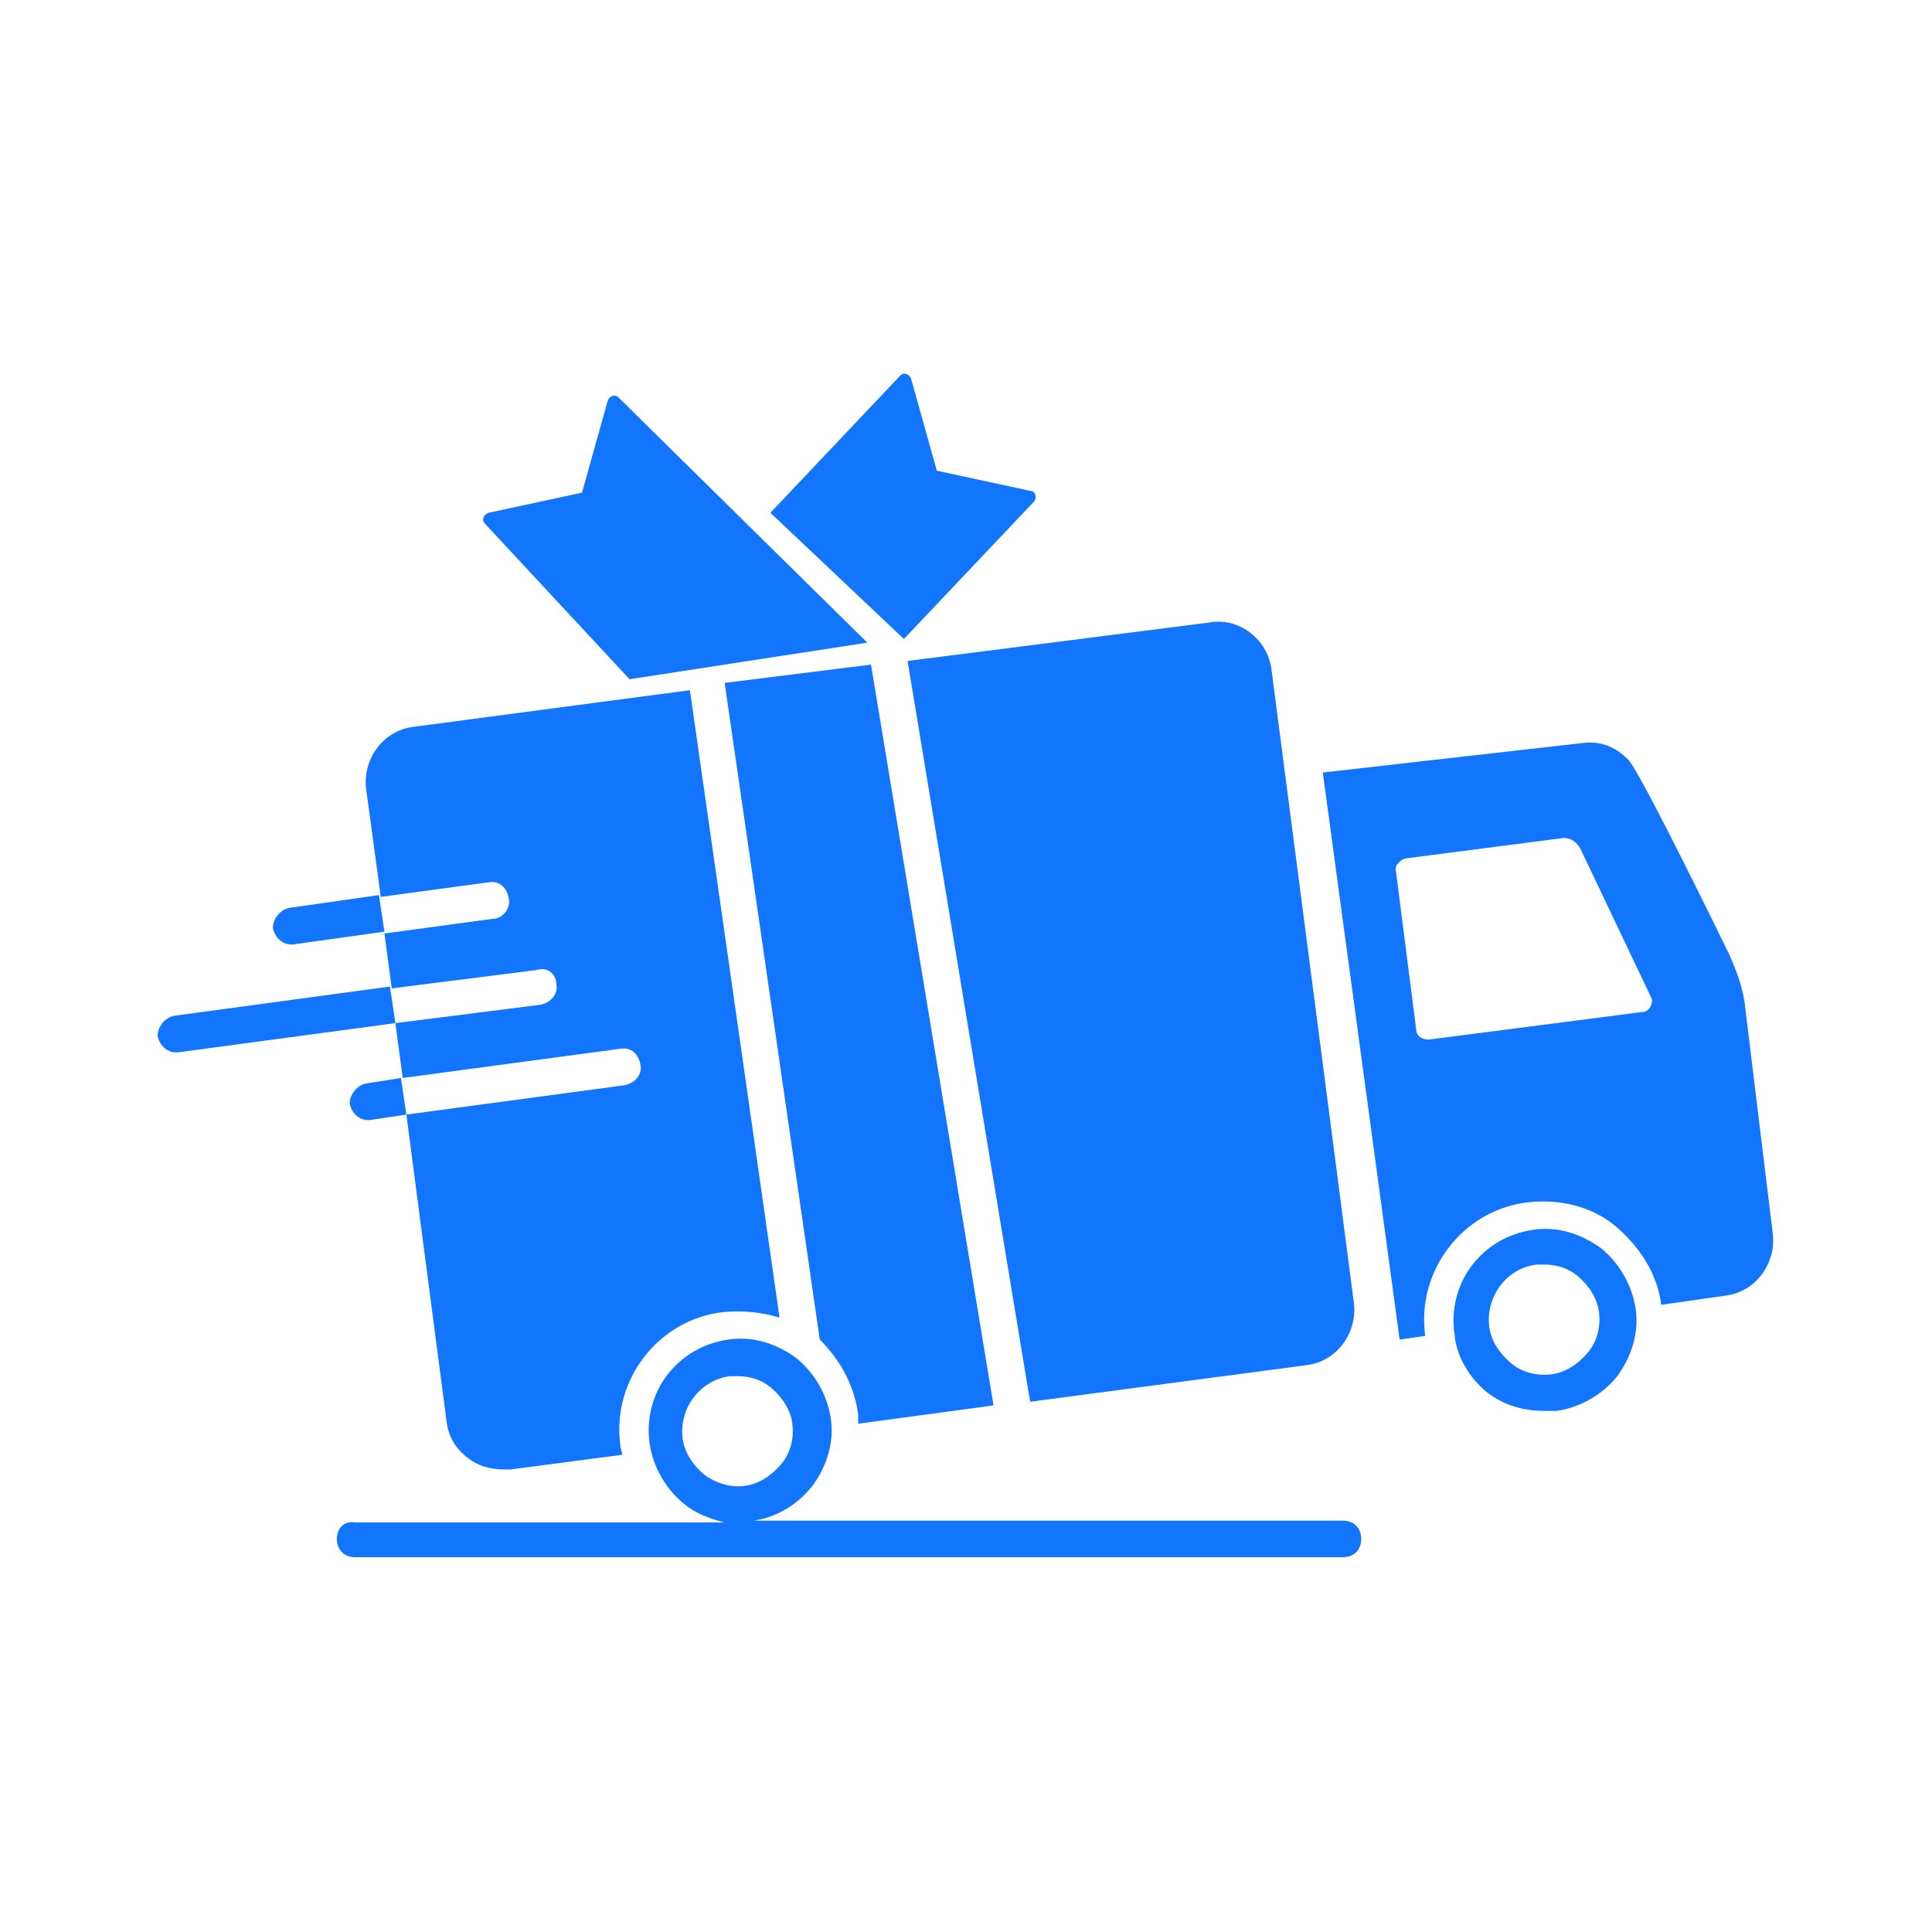
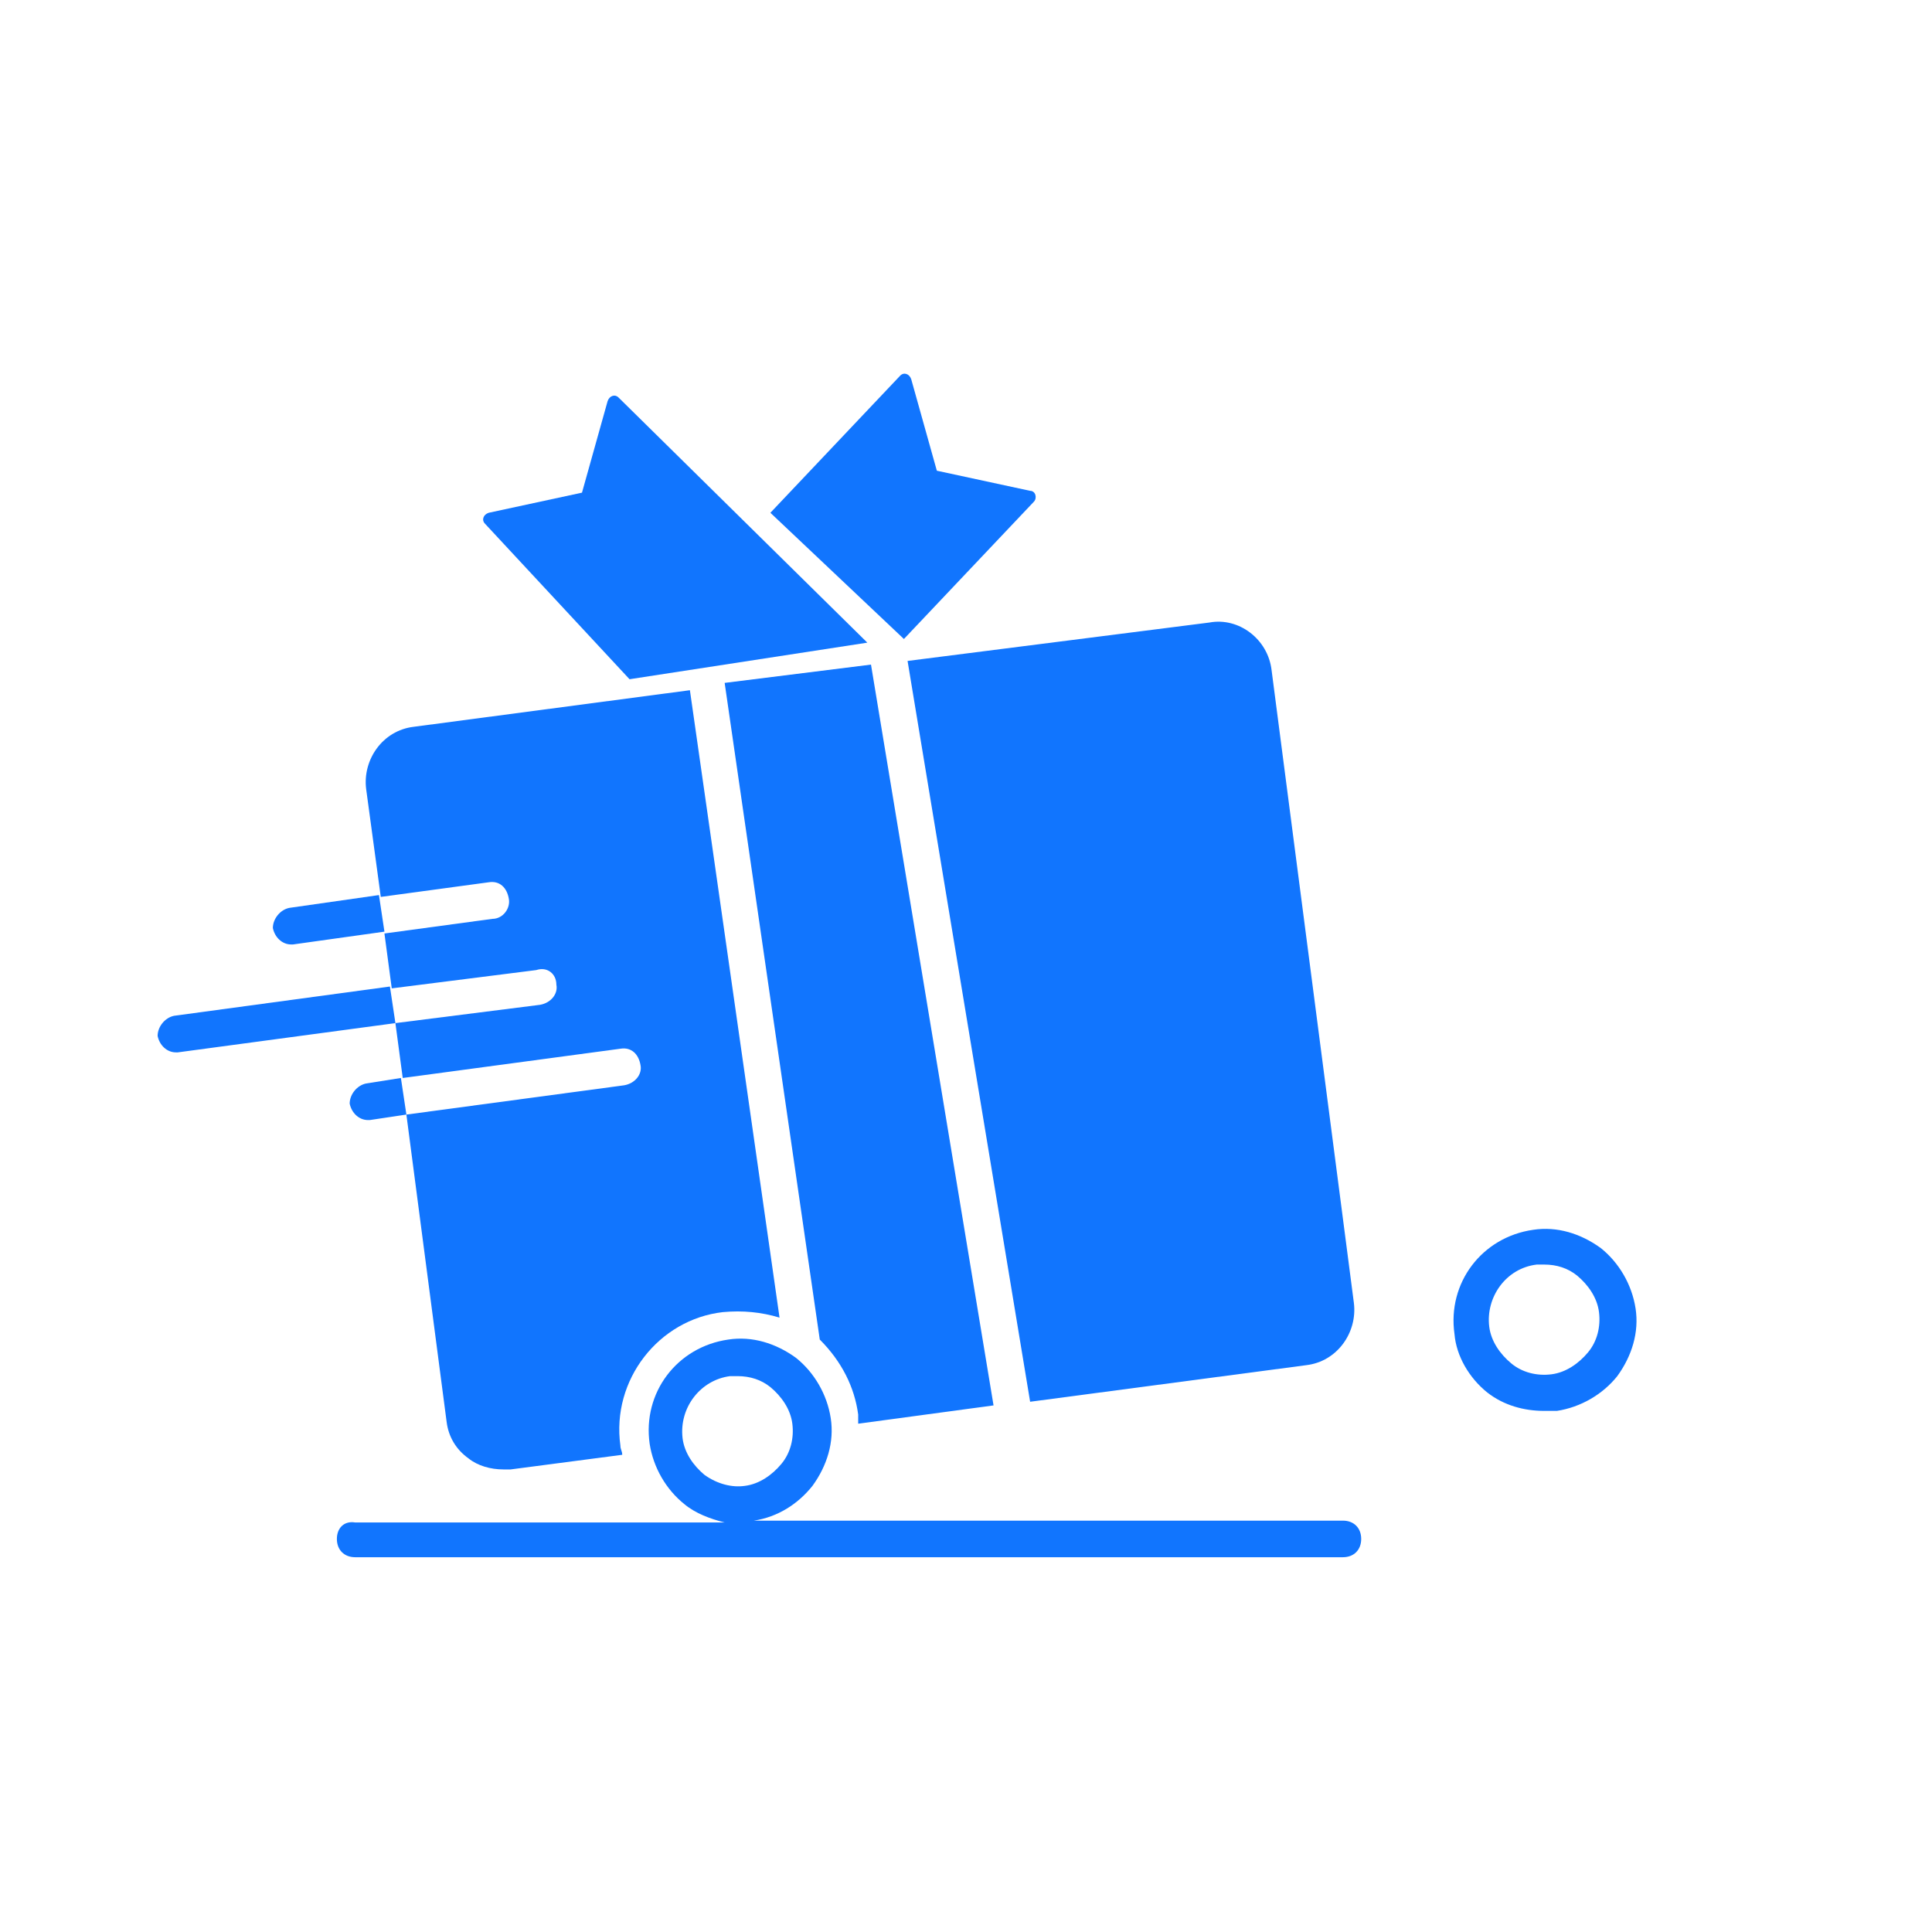
<svg xmlns="http://www.w3.org/2000/svg" xmlns:ns1="http://www.inkscape.org/namespaces/inkscape" xmlns:ns2="http://sodipodi.sourceforge.net/DTD/sodipodi-0.dtd" width="200" height="200" viewBox="0 0 52.917 52.917" version="1.1" id="svg5" xml:space="preserve" ns1:version="1.2.1 (9c6d41e, 2022-07-14)" ns2:docname="icon-truck.svg">
  <ns2:namedview id="namedview7" pagecolor="#ffffff" bordercolor="#000000" borderopacity="0.25" ns1:showpageshadow="2" ns1:pageopacity="0.0" ns1:pagecheckerboard="0" ns1:deskcolor="#d1d1d1" ns1:document-units="mm" showgrid="false" ns1:zoom="1.7984" ns1:cx="72.564502" ns1:cy="103.14724" ns1:window-width="1440" ns1:window-height="847" ns1:window-x="0" ns1:window-y="25" ns1:window-maximized="1" ns1:current-layer="layer1" />
  <defs id="defs2">
    <clipPath clipPathUnits="userSpaceOnUse" id="clipPath31674">
      <rect style="opacity:0.547;fill:#55474a;fill-opacity:1;stroke-width:0.529;stroke-linecap:round" id="rect31676" width="69.531" height="39.485" x="592.427" y="77.711" ry="1.652" />
    </clipPath>
    <clipPath clipPathUnits="userSpaceOnUse" id="clipPath36755">
      <rect style="opacity:0.56;fill:#f08200;fill-opacity:1;stroke-width:0.85;stroke-linecap:round" id="rect36757" width="15.714" height="15.714" x="712.232" y="38.577" ry="6.429" />
    </clipPath>
    <clipPath clipPathUnits="userSpaceOnUse" id="clipPath48790">
-       <rect style="opacity:0.693;fill:#8d767b;fill-opacity:1;stroke-width:0.576;stroke-linecap:round" id="rect48792" width="77.197" height="42.714" x="703.224" y="38.487" ry="4.746" />
-     </clipPath>
+       </clipPath>
    <filter style="color-interpolation-filters:sRGB" ns1:label="Greyscale" id="filter50025" x="0" y="0" width="1" height="1">
      <feColorMatrix values="0.21 0.72 0.07 0 0 0.21 0.72 0.07 0 0 0.21 0.72 0.07 0 0 0 0 0 1 0 " id="feColorMatrix50023" />
    </filter>
    <style id="style44062">.cls-1{fill:none;stroke:#000;stroke-linejoin:round;stroke-width:2px;}</style>
    <style id="style44374">.cls-1{fill-rule:evenodd;}</style>
  </defs>
  <g ns1:label="Layer 1" ns1:groupmode="layer" id="layer1">
    <path style="fill:#1175fe;fill-opacity:1;stroke:#1175fe;stroke-width:0.794;stroke-dasharray:none;stroke-opacity:1" d="m 93.424,35.874 c -2.866,-4.756 -3.252,-10.549 -1.017,-15.27 0.402,-0.849 1.454,-2.375 2.338,-3.391 3.379,-3.883 7.08,-5.6 12.026,-5.578 1.611,0.007 3.062,0.146 3.224,0.308 0.163,0.162 0.405,0.25 0.54,0.195 0.134,-0.055 0.832,0.089 1.551,0.321 l 1.307,0.421 10.81,-10.698 10.81,-10.698 3.492,3.74 c 3.474,3.72 4.38,4.898 6.899,8.973 2.127,3.44 3.659,7.031 4.694,11.002 0.36,1.382 0.744,2.602 0.853,2.711 0.109,0.109 0.126,0.271 0.037,0.361 -0.089,0.089 0,0.876 0.196,1.748 0.197,0.872 0.27,1.674 0.162,1.782 -0.108,0.108 -0.096,0.296 0.026,0.418 0.766,0.766 0.215,13.597 -0.619,14.432 -0.118,0.118 -0.172,0.321 -0.121,0.452 0.142,0.36 -0.89,4.131 -1.655,6.05 -1.087,2.728 -3.88,8.225 -4.493,8.846 -0.31,0.314 -0.87,1.138 -1.245,1.833 l -0.681,1.263 6.469,6.583 c 6.093,6.201 6.485,6.555 6.746,6.098 0.152,-0.267 0.986,-1.429 1.852,-2.582 2.409,-3.208 5.162,-7.79 6.484,-10.796 0.399,-0.908 0.888,-1.974 1.085,-2.371 0.198,-0.396 0.557,-1.3 0.799,-2.009 0.242,-0.709 0.713,-2.084 1.048,-3.056 0.335,-0.972 0.718,-2.241 0.852,-2.82 0.134,-0.579 0.419,-1.651 0.634,-2.382 0.215,-0.731 0.525,-2.318 0.69,-3.527 0.164,-1.209 0.395,-2.294 0.512,-2.411 0.117,-0.117 0.133,-0.294 0.034,-0.393 -0.099,-0.099 -0.068,-0.894 0.068,-1.768 0.558,-3.582 0.319,-12.096 -0.453,-16.138 -0.165,-0.864 -0.259,-1.676 -0.21,-1.805 0.05,-0.129 -0.048,-0.372 -0.216,-0.54 -0.168,-0.168 -0.215,-0.397 -0.104,-0.507 0.111,-0.111 0.069,-0.457 -0.093,-0.769 -0.162,-0.312 -0.306,-0.81 -0.321,-1.106 -0.067,-1.344 -2.254,-7.923 -3.74,-11.252 -3.213,-7.195 -8.207,-14.384 -14.054,-20.231 l -2.73,-2.73 14.256,-14.256 14.256,-14.256 3.929,3.956 c 2.16,2.176 4.621,4.819 5.467,5.874 0.846,1.055 2.317,2.889 3.269,4.075 0.952,1.186 2.153,2.804 2.669,3.595 0.516,0.791 1.52,2.314 2.231,3.385 1.439,2.166 2.825,4.496 3.464,5.824 0.232,0.481 0.683,1.293 1.004,1.804 0.546,0.872 0.838,1.444 2.042,4.006 0.626,1.331 1.846,4.118 2.236,5.108 0.168,0.426 0.471,1.192 0.673,1.703 0.202,0.511 0.611,1.573 0.909,2.36 0.297,0.787 0.656,1.547 0.797,1.687 0.141,0.141 0.159,0.353 0.04,0.472 -0.119,0.119 -0.067,0.365 0.115,0.547 0.182,0.182 0.248,0.517 0.147,0.744 -0.101,0.227 0.138,0.857 0.531,1.4 0.393,0.543 0.619,1.083 0.501,1.2 -0.117,0.117 -0.063,0.364 0.12,0.547 0.184,0.184 0.334,0.845 0.334,1.469 0,0.625 0.234,1.548 0.52,2.052 0.286,0.504 0.427,1.009 0.314,1.123 -0.113,0.113 -0.075,0.337 0.085,0.497 0.256,0.256 0.351,0.746 0.514,2.666 0.023,0.264 0.104,0.544 0.181,0.621 0.077,0.077 0.217,0.8 0.31,1.606 0.094,0.806 0.278,1.574 0.409,1.705 0.132,0.131 0.144,0.334 0.028,0.449 -0.116,0.116 -0.083,0.618 0.072,1.116 0.155,0.498 0.298,1.279 0.317,1.735 0.018,0.456 0.183,2.041 0.366,3.522 0.183,1.481 0.329,3.424 0.325,4.318 0,0.894 0.037,1.67 0.091,1.724 0.251,0.251 0.01,11.614 -0.3,14.146 -0.1,0.812 -0.185,1.724 -0.19,2.026 0,0.302 -0.105,0.645 -0.222,0.762 -0.117,0.117 -0.16,0.332 -0.094,0.477 0.162,0.357 -0.325,3.831 -0.571,4.077 -0.108,0.108 -0.148,0.309 -0.089,0.448 0.151,0.354 -0.903,5.728 -1.178,6.003 -0.124,0.124 -0.184,0.333 -0.132,0.463 0.102,0.26 -0.738,3.582 -1.424,5.632 -0.238,0.712 -0.433,1.392 -0.433,1.511 0,0.416 -1.022,3.181 -1.266,3.425 -0.136,0.136 -0.149,0.344 -0.03,0.462 0.119,0.119 0.114,0.318 -0.01,0.442 -0.124,0.124 -0.612,1.293 -1.085,2.597 -0.472,1.304 -0.955,2.467 -1.073,2.585 -0.118,0.118 -0.286,0.479 -0.375,0.804 -0.162,0.593 -0.535,1.392 -2.507,5.371 -2.283,4.604 -5.231,9.452 -8.332,13.7 -0.652,0.893 -1.66,2.314 -2.241,3.159 -0.581,0.845 -3.686,4.253 -6.9,7.574 l -5.844,6.038 -3.584,-3.693 c -1.971,-2.031 -3.705,-3.814 -3.853,-3.962 -0.207,-0.207 0.776,-1.314 4.214,-4.75 7.22,-7.216 11.793,-13.599 16.816,-23.469 1.809,-3.555 2.217,-4.481 3.637,-8.244 1.713,-4.541 3.041,-8.824 3.681,-11.871 0.124,-0.589 0.304,-1.284 0.4,-1.544 0.096,-0.26 0.168,-0.577 0.16,-0.704 -0.037,-0.551 0.418,-2.61 0.624,-2.815 0.124,-0.124 0.136,-0.313 0.029,-0.421 -0.108,-0.108 -0.035,-0.91 0.162,-1.782 0.197,-0.872 0.285,-1.659 0.196,-1.748 -0.089,-0.089 -0.016,-0.308 0.162,-0.486 0.178,-0.178 0.243,-0.405 0.145,-0.503 -0.099,-0.099 -0.064,-0.89 0.078,-1.758 0.142,-0.868 0.278,-2.301 0.303,-3.184 0.025,-0.883 0.081,-1.641 0.123,-1.684 0.104,-0.104 0.101,-9.617 0,-9.722 -0.045,-0.045 -0.106,-0.797 -0.135,-1.672 -0.029,-0.875 -0.164,-2.306 -0.299,-3.181 -0.135,-0.875 -0.165,-1.671 -0.067,-1.769 0.099,-0.099 0.042,-0.317 -0.127,-0.485 -0.168,-0.168 -0.258,-0.419 -0.199,-0.557 0.133,-0.312 -1.241,-7.647 -1.863,-9.945 -0.253,-0.935 -0.454,-1.804 -0.445,-1.931 0.023,-0.348 -3.318,-10.004 -3.997,-11.555 -0.326,-0.744 -0.808,-1.816 -1.073,-2.383 -0.264,-0.567 -0.726,-1.564 -1.025,-2.215 -0.836,-1.819 -2.662,-5.093 -4.948,-8.876 -1.344,-2.224 -3.971,-5.856 -6.662,-9.214 l -2.259,-2.817 -6.509,6.509 -6.509,6.509 0.998,1.27 c 3.164,4.03 3.87,4.995 4.21,5.754 0.207,0.462 0.602,1.065 0.877,1.341 0.506,0.506 0.762,0.951 3.474,6.052 1.495,2.812 2.092,4.112 2.999,6.534 0.263,0.703 0.594,1.393 0.734,1.534 0.141,0.141 0.159,0.353 0.04,0.472 -0.119,0.119 -0.073,0.359 0.101,0.533 0.304,0.305 1.231,2.872 1.206,3.343 -0.01,0.125 0.215,0.941 0.493,1.812 0.278,0.871 0.567,1.845 0.644,2.164 1.862,7.759 2.551,17.46 1.748,24.636 -0.167,1.496 -0.311,2.976 -0.32,3.289 -0.027,0.972 -1.663,8.669 -1.892,8.898 -0.119,0.119 -0.17,0.328 -0.114,0.464 0.057,0.136 -0.327,1.566 -0.854,3.178 -1.465,4.485 -4.204,10.902 -5.751,13.473 -1.796,2.985 -2.817,4.593 -3.775,5.945 -0.591,0.834 -1.454,2.11 -1.918,2.834 -0.464,0.724 -3.059,3.621 -5.767,6.437 l -4.925,5.12 -14.279,-14.279 -14.279,-14.279 3.078,-3.078 c 5.466,-5.47 8.39,-10.64 9.87,-17.455 1.992,-9.176 0.239,-18.876 -4.706,-26.048 l -0.749,-1.087 -6.673,6.673 -6.673,6.673 0.374,1.03 c 0.706,1.943 0.92,2.86 0.716,3.064 -0.112,0.112 -0.105,0.304 0.017,0.425 0.4,0.4 0.128,4.538 -0.411,6.244 -0.882,2.791 -1.536,3.947 -3.469,6.135 -2.833,3.207 -6.32,4.914 -10.534,5.157 -0.567,0.033 -1.105,0.134 -1.196,0.224 -0.09,0.09 -0.255,0.073 -0.367,-0.038 -0.112,-0.111 -0.79,-0.229 -1.508,-0.262 -3.887,-0.176 -9.139,-3.447 -11.304,-7.04 z m 11.407,-4.279 c 0.762,0.423 1.971,0.471 3.445,0.136 2.384,-0.541 3.81,-3.882 2.667,-6.248 -0.682,-1.413 -1.59,-2.199 -2.977,-2.581 -1.998,-0.549 -3.054,-0.248 -4.572,1.305 -1.218,1.246 -1.318,1.466 -1.318,2.891 0,0.9 0.266,1.97 0.64,2.569 0.645,1.036 0.854,1.226 2.116,1.926 z" id="path46265" ns2:nodetypes="ssssssscccsssscsssssscscssssssssssssssssssssscccsssssssssssssssssssssssssssssssssssssssssssssssssssscssssssssssscsssssssssssssssssscccssssssssssssssssssssccccsscccsssssssssssssssssss" />
    <g id="g45334" transform="matrix(0.501,0,0,0.501,2.213,3.073)" style="fill:#1175fe;fill-opacity:1">
      <path d="m 14,78 c 0,0.6 0.4,1 1,1 h 54 c 0.6,0 1,-0.4 1,-1 0,-0.6 -0.4,-1 -1,-1 H 36.8 c 1.3,-0.2 2.4,-0.9 3.2,-1.9 0.8,-1.1 1.2,-2.4 1,-3.7 -0.2,-1.3 -0.9,-2.5 -1.9,-3.3 -1.1,-0.8 -2.4,-1.2 -3.7,-1 -2.8,0.4 -4.7,2.9 -4.3,5.7 0.2,1.3 0.9,2.5 1.9,3.3 0.6,0.5 1.4,0.8 2.2,1 H 15 C 14.4,77 14,77.4 14,78 Z m 20.1,-3.5 c -0.6,-0.5 -1.1,-1.2 -1.2,-2 -0.2,-1.7 1,-3.2 2.6,-3.4 0.1,0 0.3,0 0.4,0 0.7,0 1.3,0.2 1.8,0.6 0.6,0.5 1.1,1.2 1.2,2 0.1,0.8 -0.1,1.6 -0.6,2.2 -0.5,0.6 -1.2,1.1 -2,1.2 -0.7,0.1 -1.5,-0.1 -2.2,-0.6 z" id="path45312" style="fill:#1175fe;fill-opacity:1" />
      <path d="m 76.9,70 c 0.9,0.7 2,1 3.1,1 0.2,0 0.4,0 0.7,0 1.3,-0.2 2.5,-0.9 3.3,-1.9 0.8,-1.1 1.2,-2.4 1,-3.7 -0.2,-1.3 -0.9,-2.5 -1.9,-3.3 -1.1,-0.8 -2.4,-1.2 -3.7,-1 -2.8,0.4 -4.7,2.9 -4.3,5.7 0.1,1.2 0.8,2.4 1.8,3.2 z m 2.7,-7 c 0.1,0 0.3,0 0.4,0 0.7,0 1.3,0.2 1.8,0.6 0.6,0.5 1.1,1.2 1.2,2 0.1,0.8 -0.1,1.6 -0.6,2.2 -0.5,0.6 -1.2,1.1 -2,1.2 -0.8,0.1 -1.6,-0.1 -2.2,-0.6 -0.6,-0.5 -1.1,-1.2 -1.2,-2 -0.2,-1.6 0.9,-3.2 2.6,-3.4 z" id="path45314" style="fill:#1175fe;fill-opacity:1" />
      <path d="m 67,68.5 c 1.7,-0.2 2.8,-1.8 2.6,-3.4 L 65.1,30.5 C 64.9,28.8 63.3,27.6 61.7,27.9 L 45.2,30 51.9,70.5 Z" id="path45316" style="fill:#1175fe;fill-opacity:1" />
      <path d="m 45,28.8 7.1,-7.5 c 0.2,-0.2 0.1,-0.6 -0.2,-0.6 l -5.1,-1.1 -1.4,-5 C 45.3,14.3 45,14.2 44.8,14.4 l -7.1,7.5 z" id="path45318" style="fill:#1175fe;fill-opacity:1" />
      <path d="M 30,31 43,29 29.4,15.6 c -0.2,-0.2 -0.5,-0.1 -0.6,0.2 l -1.4,5 -5.1,1.1 C 22,22 21.9,22.3 22.1,22.5 Z" id="path45320" style="fill:#1175fe;fill-opacity:1" />
      <path d="m 15.6,53.1 c -0.5,0.1 -0.9,0.6 -0.9,1.1 0.1,0.5 0.5,0.9 1,0.9 0,0 0.1,0 0.1,0 l 2,-0.3 -0.3,-2 z" id="path45322" style="fill:#1175fe;fill-opacity:1" />
      <path d="m 5.2,51.4 c 0,0 0.1,0 0.1,0 l 11.9,-1.6 -0.3,-2 -11.8,1.6 c -0.5,0.1 -0.9,0.6 -0.9,1.1 0.1,0.5 0.5,0.9 1,0.9 z" id="path45324" style="fill:#1175fe;fill-opacity:1" />
-       <path d="m 11.4,43.5 c -0.5,0.1 -0.9,0.6 -0.9,1.1 0.1,0.5 0.5,0.9 1,0.9 0,0 0.1,0 0.1,0 l 5,-0.7 -0.3,-2 z" id="path45326" style="fill:#1175fe;fill-opacity:1" />
-       <path d="m 72.1,67.1 1.4,-0.2 c 0,0 0,0 0,0 -0.5,-3.6 2.1,-6.9 5.6,-7.3 1.7,-0.2 3.5,0.2 4.8,1.3 1.3,1.1 2.3,2.6 2.5,4.3 0,0 0,0 0,0 l 3.5,-0.5 c 1.7,-0.2 2.8,-1.8 2.6,-3.4 L 91,49 C 90.9,47.9 90.5,46.9 90.1,46 87.9,41.5 85.1,35.9 84.6,35.4 84.1,34.9 83.3,34.3 82,34.5 l -14.1,1.6 z m 0.3,-26.3 8.5,-1.1 c 0.5,-0.1 0.9,0.2 1.1,0.6 l 3.9,8.2 c 0,0.4 -0.2,0.7 -0.6,0.7 L 73.7,50.7 C 73.3,50.7 73,50.5 73,50.1 l -1.1,-8.6 c -0.1,-0.3 0.2,-0.6 0.5,-0.7 z" id="path45328" style="fill:#1175fe;fill-opacity:1" />
+       <path d="m 11.4,43.5 c -0.5,0.1 -0.9,0.6 -0.9,1.1 0.1,0.5 0.5,0.9 1,0.9 0,0 0.1,0 0.1,0 l 5,-0.7 -0.3,-2 " id="path45326" style="fill:#1175fe;fill-opacity:1" />
      <path d="m 26,47.7 c 0.1,0.5 -0.3,1 -0.9,1.1 l -7.9,1 0.4,3 11.9,-1.6 c 0.6,-0.1 1,0.3 1.1,0.9 0.1,0.5 -0.3,1 -0.9,1.1 L 17.8,54.8 20,71.6 c 0.1,0.8 0.5,1.5 1.2,2 0.5,0.4 1.2,0.6 1.9,0.6 0.1,0 0.3,0 0.4,0 l 6.1,-0.8 c 0,-0.2 -0.1,-0.3 -0.1,-0.5 -0.5,-3.6 2.1,-6.9 5.6,-7.3 1.1,-0.1 2.1,0 3.1,0.3 l -4.9,-34.3 -15.1,2 c -1.7,0.2 -2.8,1.8 -2.6,3.4 l 0.8,5.9 5.9,-0.8 c 0.6,-0.1 1,0.3 1.1,0.9 0.1,0.5 -0.3,1.1 -0.9,1.1 l -5.9,0.8 0.4,3 7.9,-1 c 0.6,-0.2 1.1,0.2 1.1,0.8 z" id="path45330" style="fill:#1175fe;fill-opacity:1" />
      <path d="m 42.5,71.2 c 0,0.2 0,0.3 0,0.5 l 7.4,-1 -6.7,-40.5 -8,1 5.2,35.9 c 1.2,1.2 1.9,2.6 2.1,4.1 z" id="path45332" style="fill:#1175fe;fill-opacity:1" />
    </g>
  </g>
</svg>